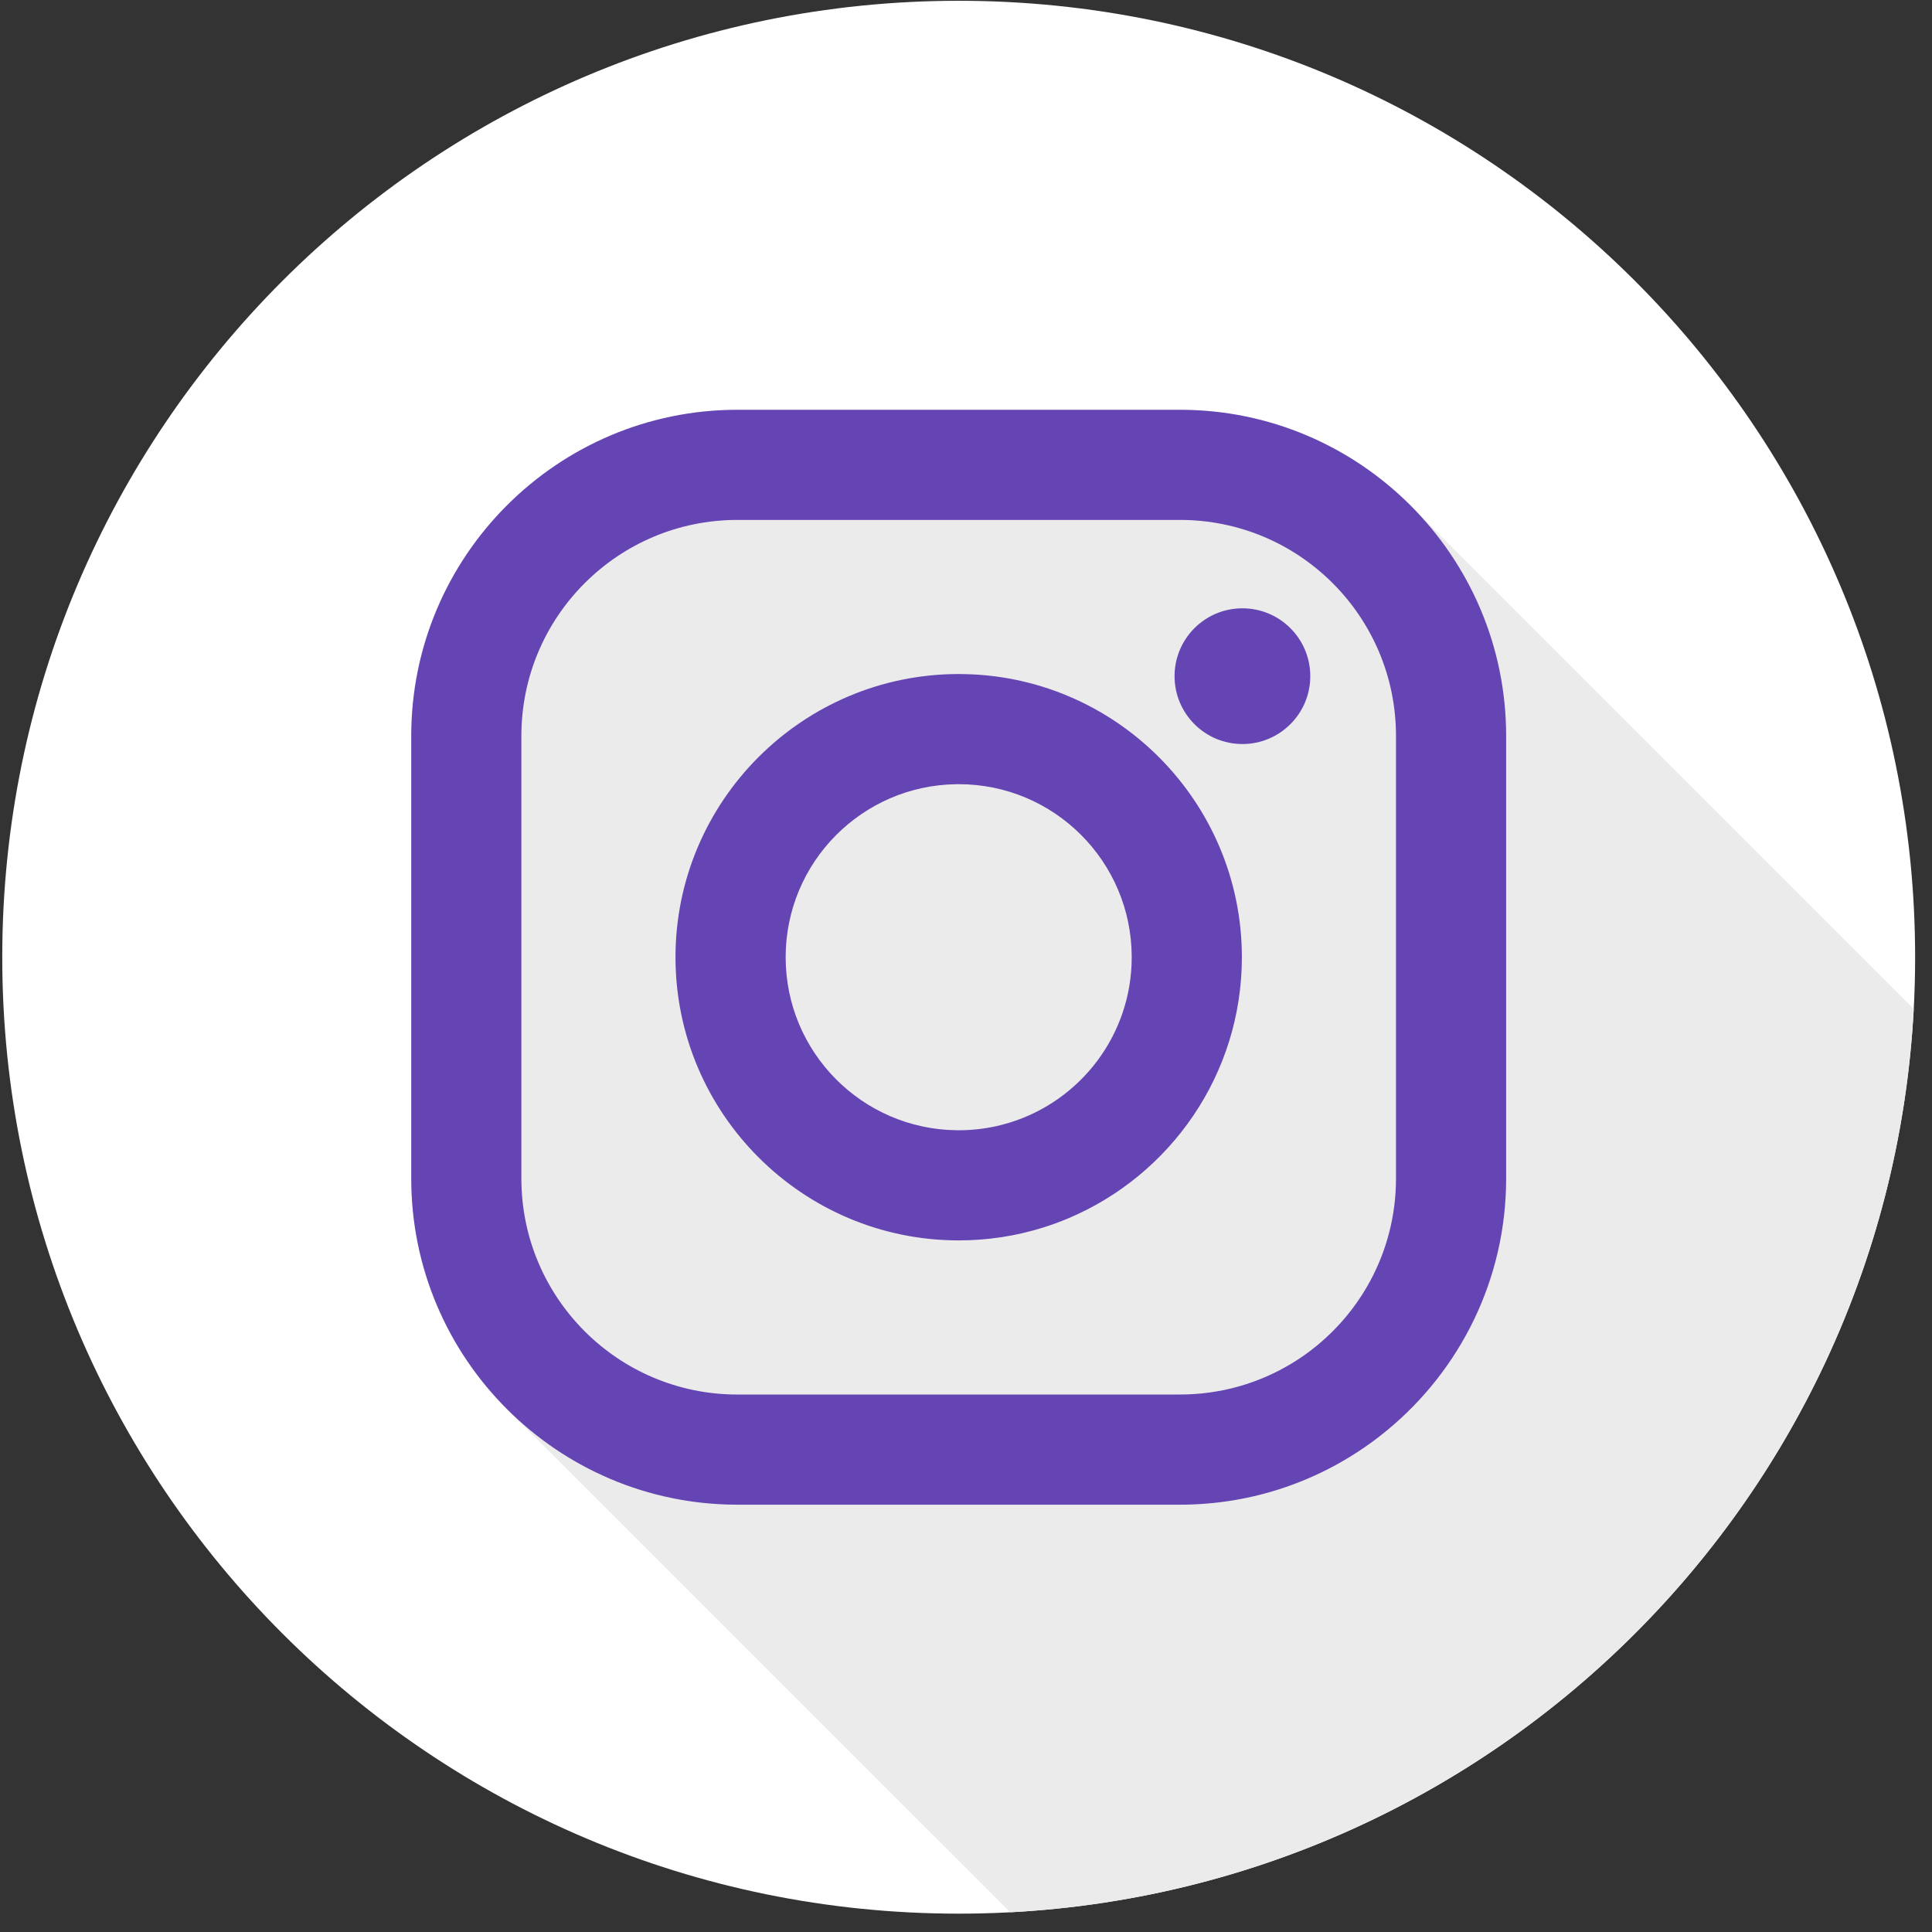
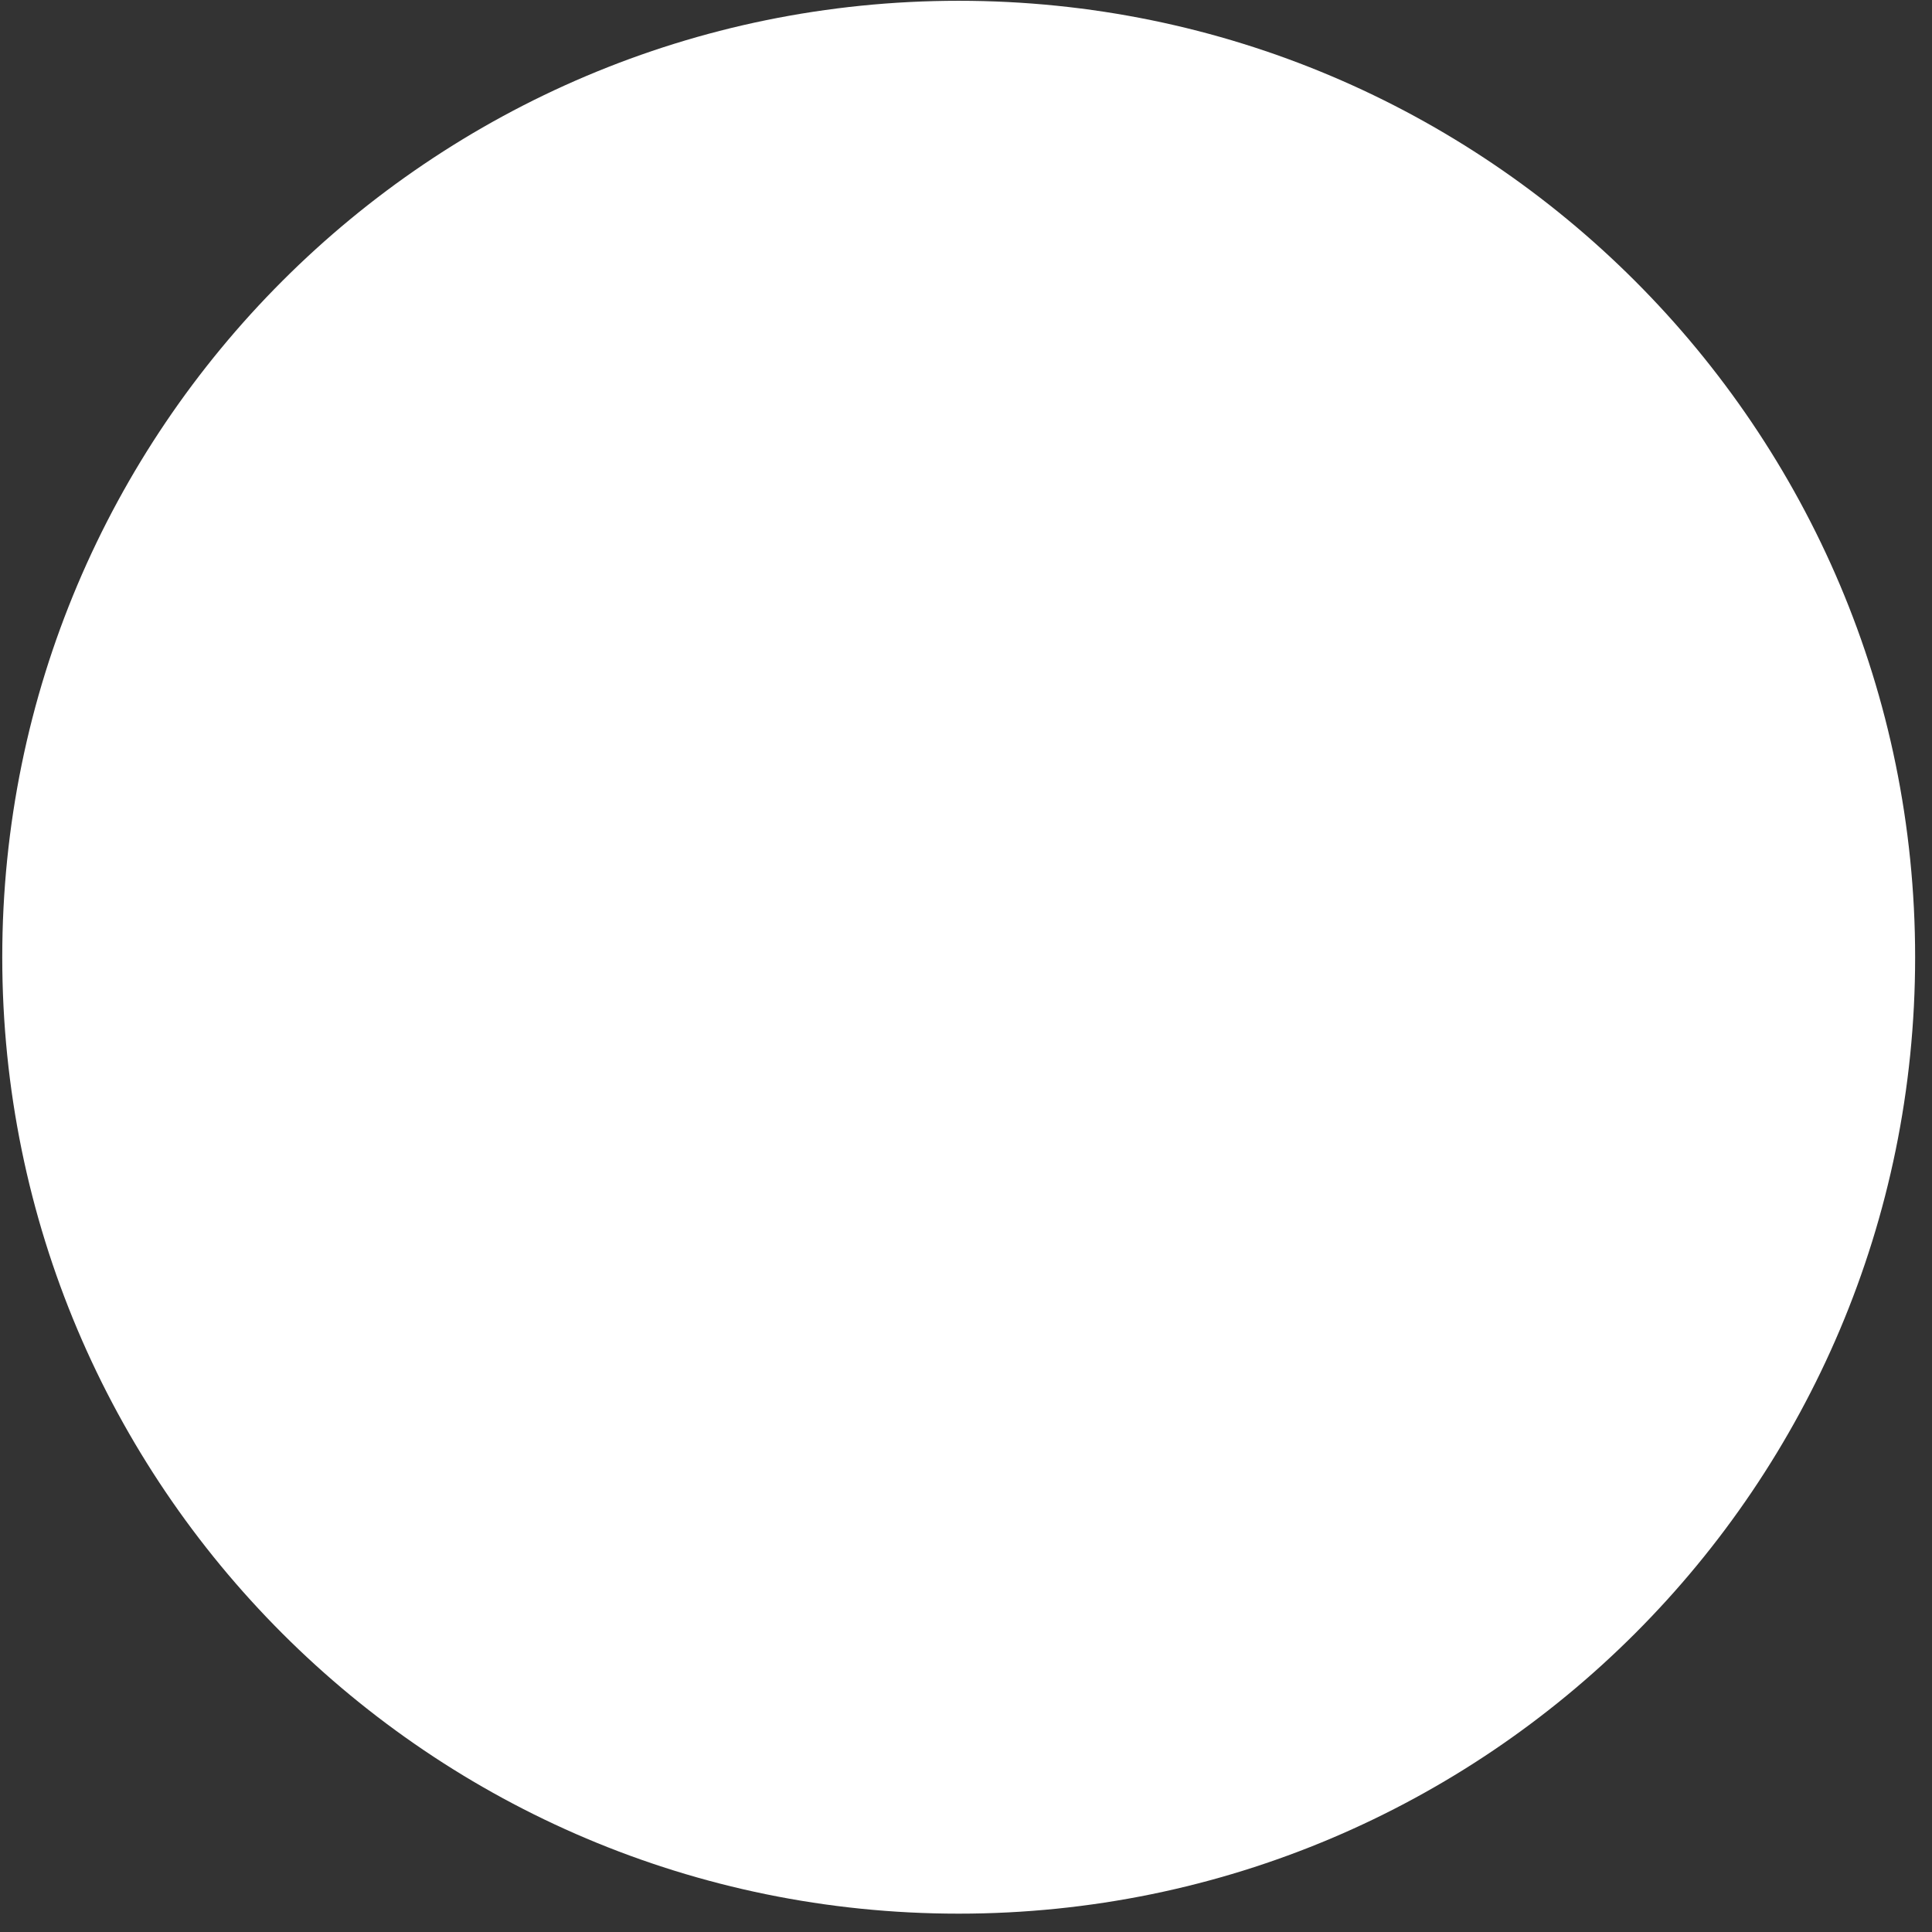
<svg xmlns="http://www.w3.org/2000/svg" width="101" height="101" viewBox="0 0 101 101" fill="none">
  <rect x="0" y="0" width="101" height="101" fill="#333333" stroke="none" />
  <path d="M50.118 100.041C77.732 100.041 100.118 77.655 100.118 50.041C100.118 22.427 77.732 0.041 50.118 0.041C22.504 0.041 0.118 22.427 0.118 50.041C0.118 77.655 22.504 100.041 50.118 100.041Z" fill="white" />
-   <path d="M73.304 26.003C67.33 26.759 61.101 26.732 54.832 26.136C46.078 25.462 33.283 21.422 28.57 29.503C20.997 42.439 24.732 59.002 26.497 73.658L52.812 99.969C78.279 98.616 98.689 78.209 100.045 52.744L73.304 26.003Z" fill="#EBEBEB" />
-   <path fill-rule="evenodd" clip-rule="evenodd" d="M61.686 21.422H50.006V21.422H38.55C29.147 21.422 21.498 29.071 21.498 38.473V61.609C21.498 71.011 29.147 78.661 38.55 78.661H61.685C65.505 78.661 69.036 77.398 71.882 75.269C72.1 75.105 72.315 74.936 72.526 74.762C76.317 71.632 78.737 66.898 78.737 61.609V38.473C78.737 29.071 71.088 21.422 61.686 21.422ZM72.979 61.609C72.979 65.507 71.004 68.944 68 70.974C67.85 71.075 67.697 71.173 67.542 71.267C65.834 72.305 63.83 72.902 61.686 72.902H50.006V72.903H38.55C32.313 72.903 27.256 67.846 27.256 61.609V38.474C27.256 32.236 32.313 27.18 38.55 27.18H61.685C67.923 27.18 72.979 32.237 72.979 38.474V61.609ZM50.102 35.237C41.946 35.245 35.313 41.884 35.313 50.041C35.313 58.204 41.955 64.845 50.118 64.845C51.648 64.845 53.125 64.612 54.515 64.178C54.978 64.034 55.432 63.867 55.874 63.68C61.186 61.43 64.922 56.163 64.922 50.041C64.922 41.878 58.281 35.237 50.118 35.237M50.006 40.996C45.062 41.056 41.072 45.083 41.072 50.041C41.072 55 45.062 59.026 50.006 59.086V59.084C50.043 59.084 50.08 59.087 50.118 59.087C50.899 59.087 51.656 58.988 52.378 58.802C52.523 58.765 52.666 58.724 52.808 58.68C56.49 57.535 59.163 54.1 59.163 50.041C59.163 45.045 55.114 40.995 50.118 40.995M50.1 40.995C50.086 40.995 50.071 40.996 50.057 40.996C50.04 40.997 50.023 40.998 50.006 40.998V40.996M64.95 38.896C66.909 38.896 68.498 37.308 68.498 35.349C68.498 33.389 66.91 31.801 64.95 31.801C62.991 31.801 61.403 33.389 61.403 35.349C61.403 37.308 62.991 38.896 64.95 38.896Z" fill="#6544B4" />
</svg>